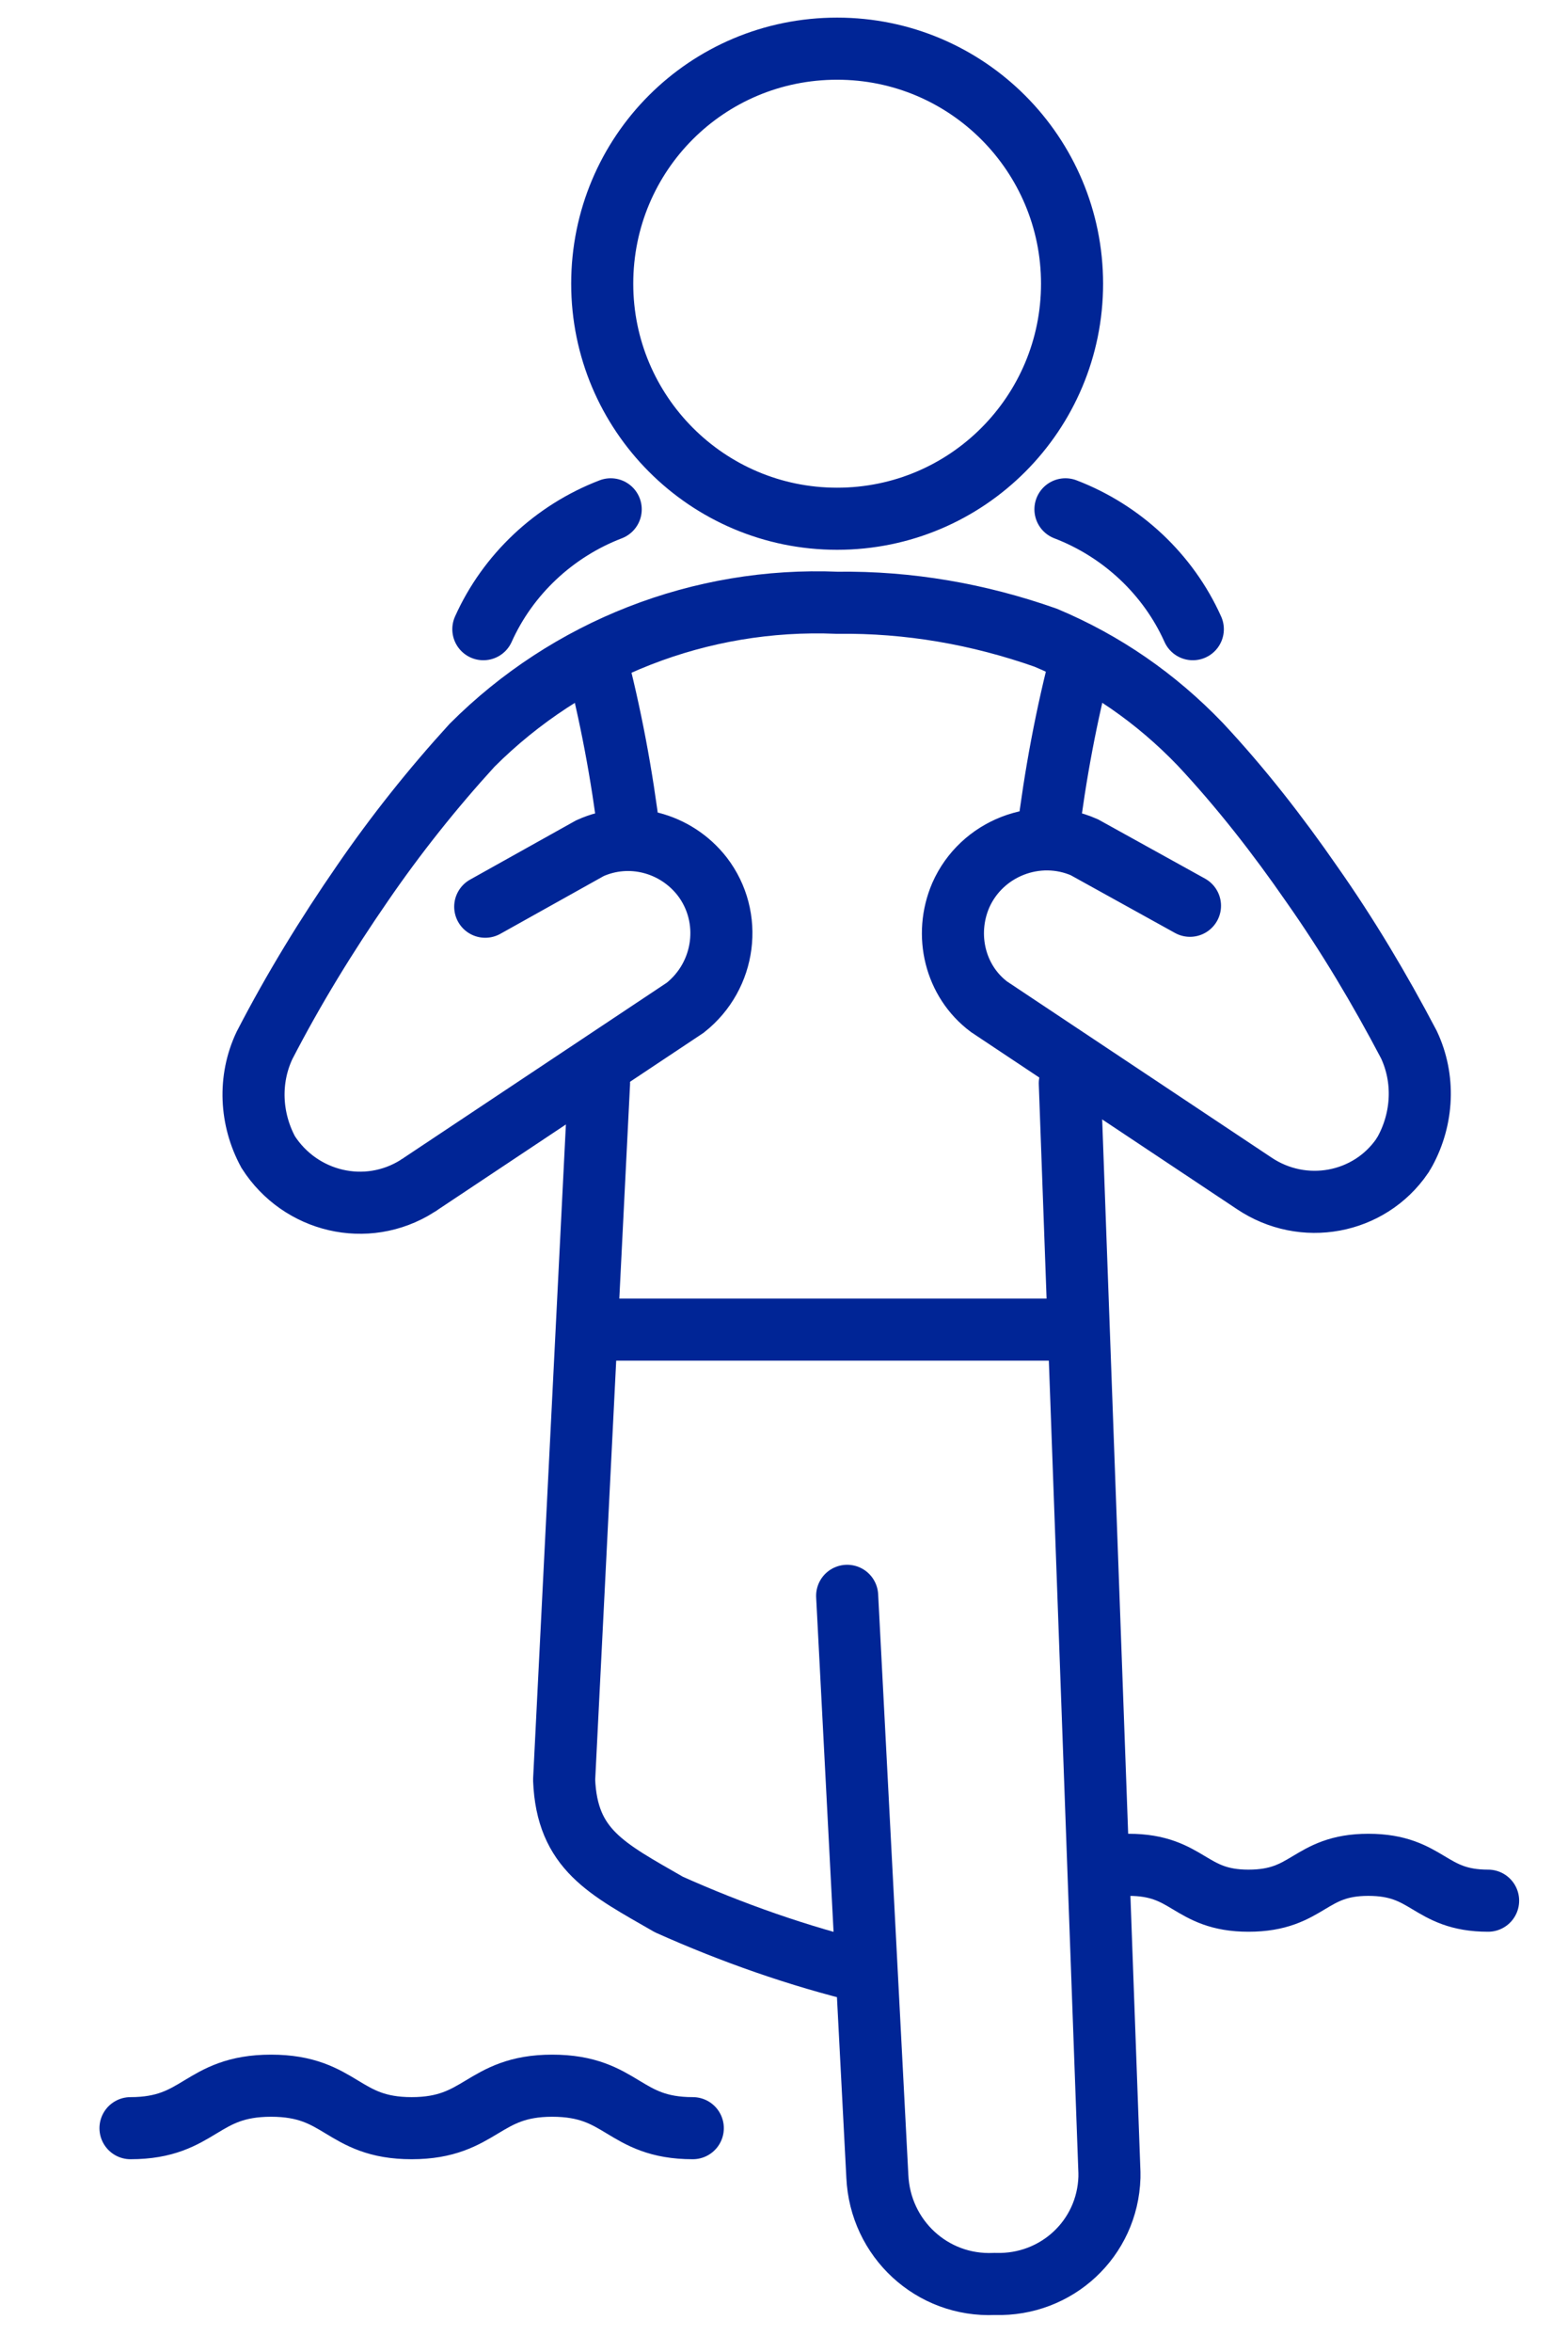
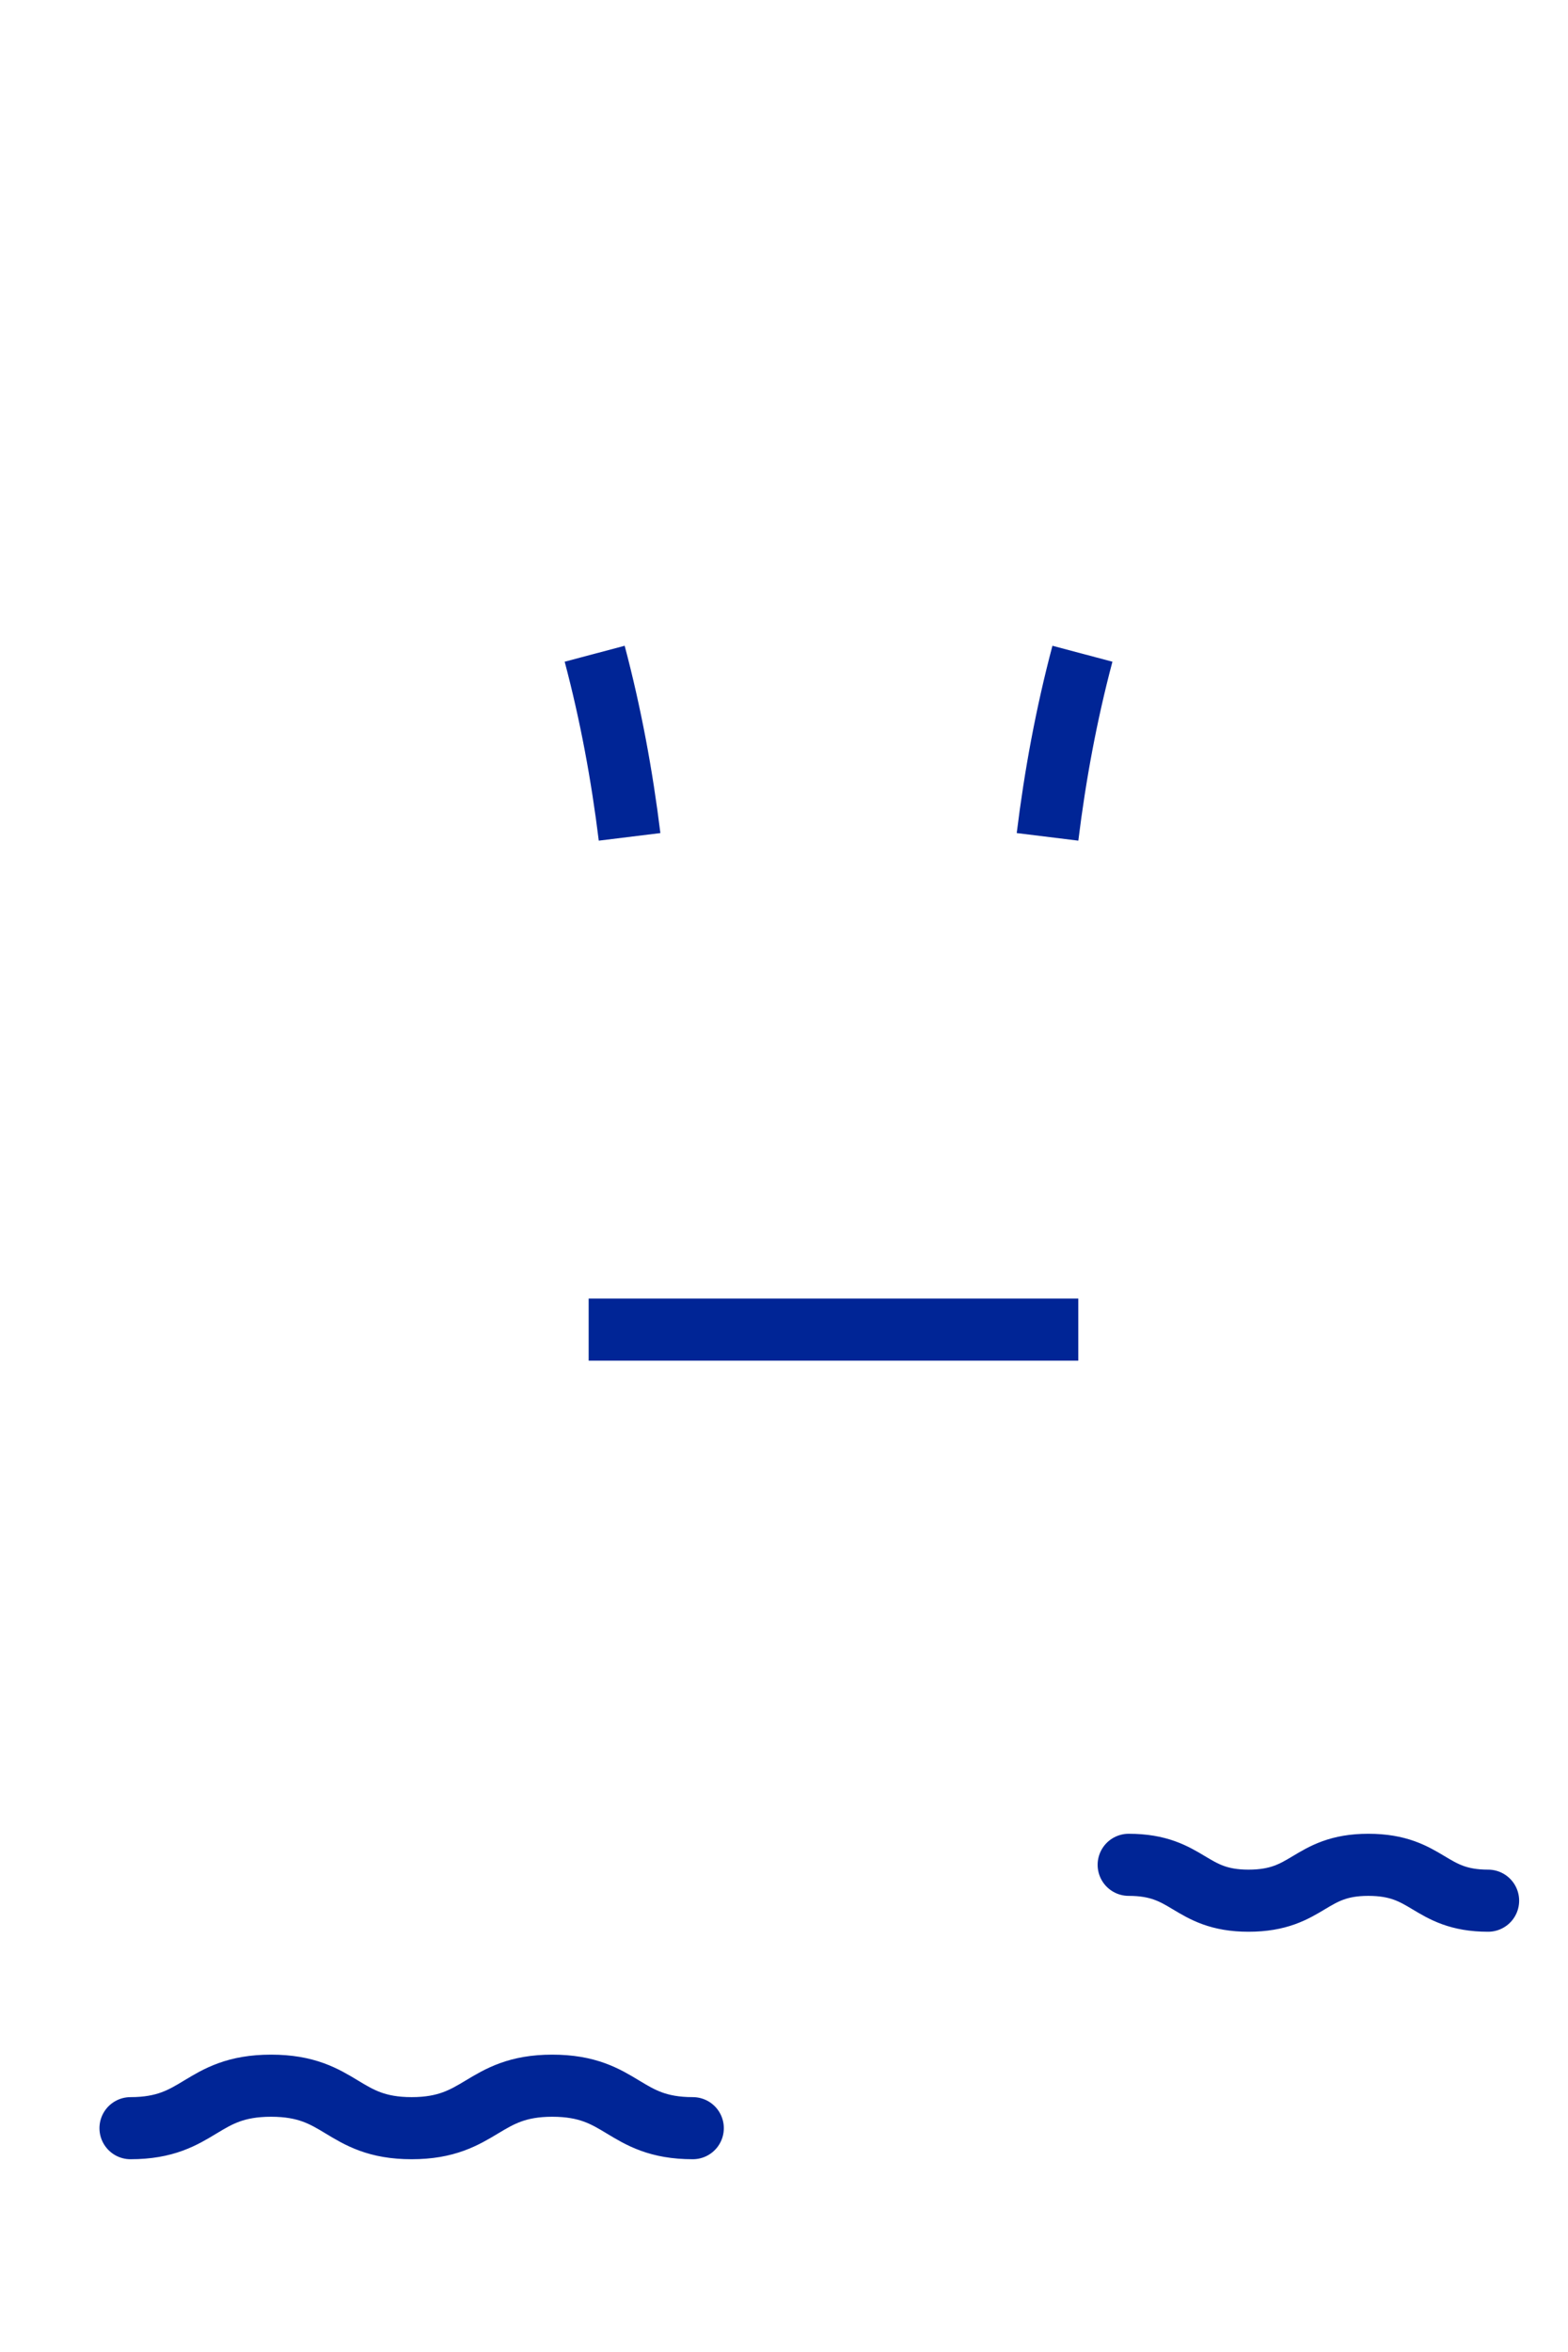
<svg xmlns="http://www.w3.org/2000/svg" version="1.1" id="Layer_1" x="0" y="0" viewBox="0 0 166.2 249.2" xml:space="preserve">
  <style>.st0{fill:none;stroke:#002596;stroke-width:6.579;stroke-linejoin:round;stroke-linecap:round}</style>
  <path class="st0" d="M585.4 537.9c6.4 0 6.4 3.8 12.7 3.8 6.4 0 6.4-3.8 12.7-3.8 6.4 0 6.4 3.8 12.7 3.8m-143.9 24.1c7.4 0 7.4-4.5 14.9-4.5s7.5 4.5 14.9 4.5 7.5-4.5 14.9-4.5c7.5 0 7.5 4.5 14.9 4.5" transform="translate(-465.768 -340.344)" />
-   <path d="M64.732 53.956c-6 2.3-10.9 6.9-13.5 12.7m61.7-12.7c6 2.3 10.9 6.9 13.5 12.7m-12.8-36.6c0-13.7-11.1-24.9-24.9-24.9s-24.9 11.1-24.9 24.9c0 13.7 11.1 24.9 24.9 24.9s24.9-11.2 24.9-24.9zm12.5 65.9l-11.2-6.2c-5-2.2-10.9.1-13.1 5.1-1.8 4.2-.6 9.1 3 11.8l28.1 18.7c5.2 3.5 12.2 2.2 15.7-2.9.1-.2.2-.3.3-.5 1.9-3.5 2.1-7.7.4-11.3-3.1-5.9-6.5-11.6-10.3-17-3.6-5.2-7.5-10.2-11.8-14.8-4.7-4.9-10.2-8.7-16.4-11.3-7.1-2.5-14.5-3.8-22.1-3.7-14.5-.6-28.5 4.9-38.7 15.1-4.2 4.6-8.1 9.5-11.6 14.6-3.8 5.5-7.3 11.2-10.4 17.2-1.7 3.6-1.5 7.8.4 11.3 3.4 5.3 10.4 7 15.8 3.6.1-.1.2-.1.3-.2l28.1-18.7c4.3-3.4 5.1-9.6 1.8-13.9-2.8-3.6-7.7-4.9-11.9-3l-11.1 6.2" fill="none" stroke="#002596" stroke-width="6.579" stroke-linecap="round" />
  <path d="M63.032 69.256c1.7 6.4 2.9 12.9 3.7 19.4m48-19.4c-1.7 6.4-2.9 12.9-3.7 19.4" fill="none" stroke="#002596" stroke-width="6.579" />
-   <path class="st0" d="M56 97.6l-3.7 73.8c.3 7.4 4.5 9.4 11.1 13.2 6.7 3 13.8 5.5 20.9 7.2m-2-39.9l3.2 61.5c.3 6.6 5.8 11.7 12.4 11.4h.1c6.5.2 11.9-4.8 12.1-11.3v-.5l-4.2-115.4" transform="translate(7.494 17.159)" />
  <path fill="none" stroke="#002596" stroke-width="6.579" stroke-linejoin="round" d="M62.394 140.859h51.9" />
</svg>